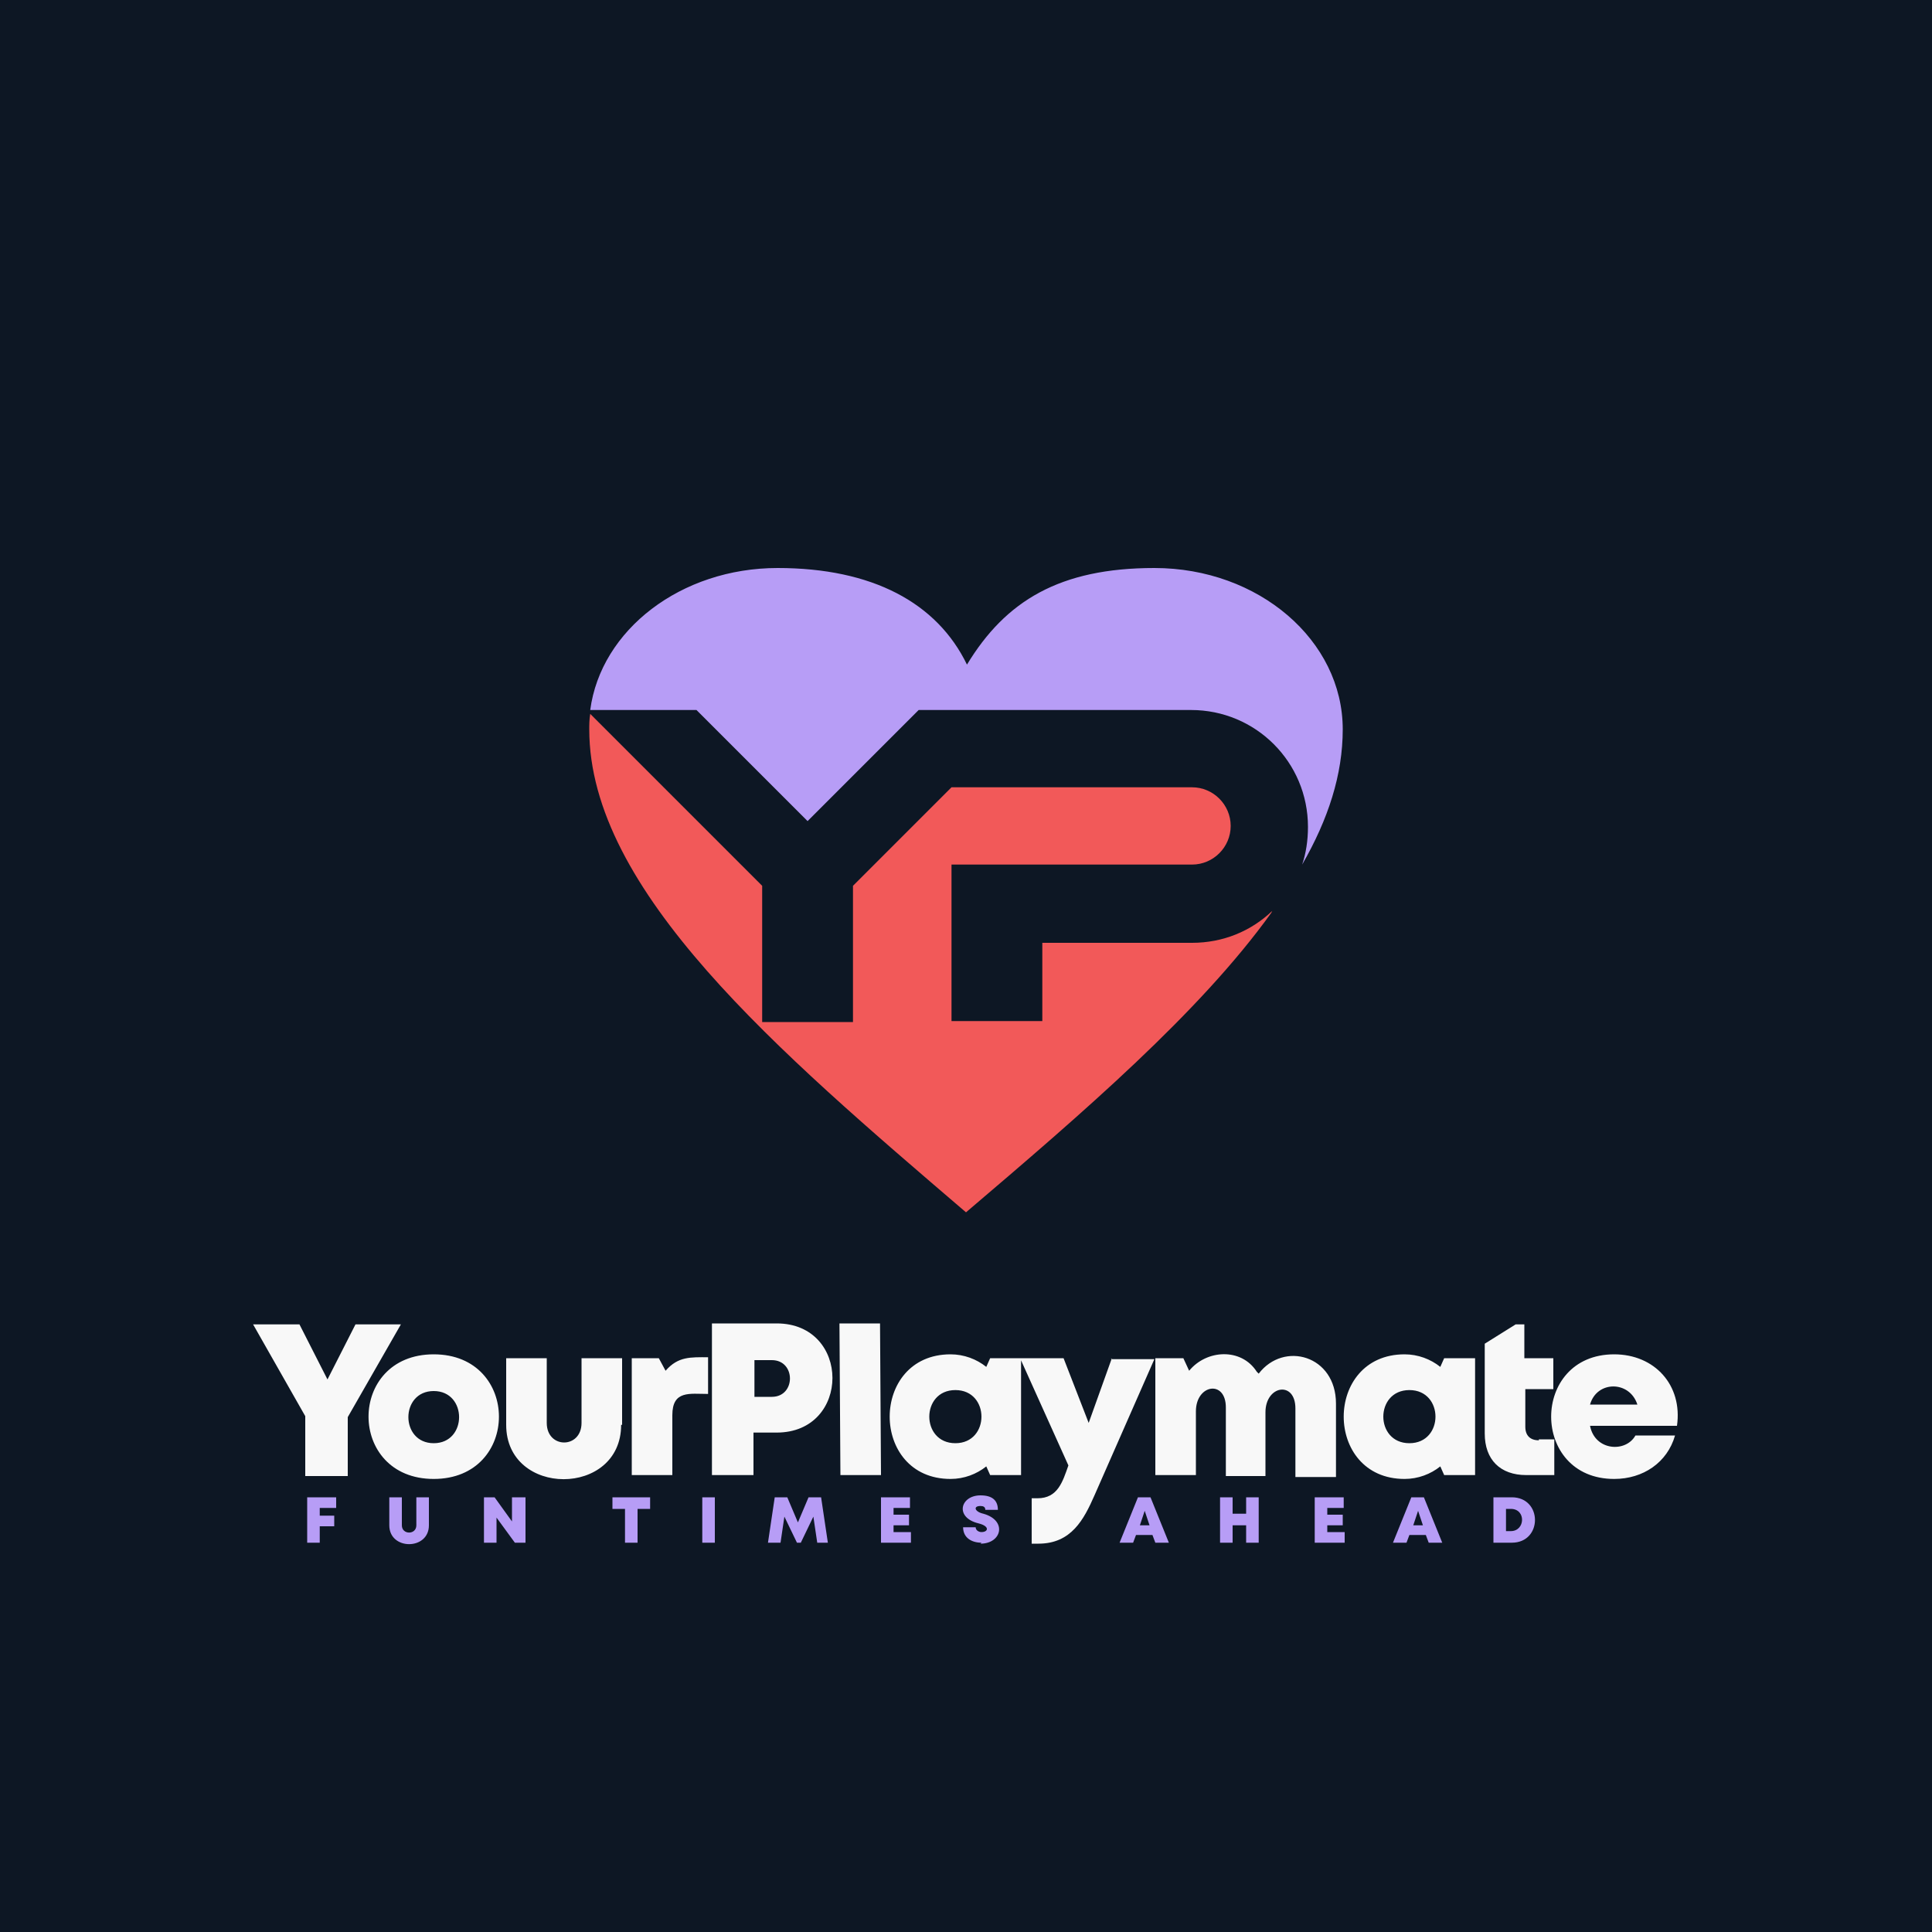
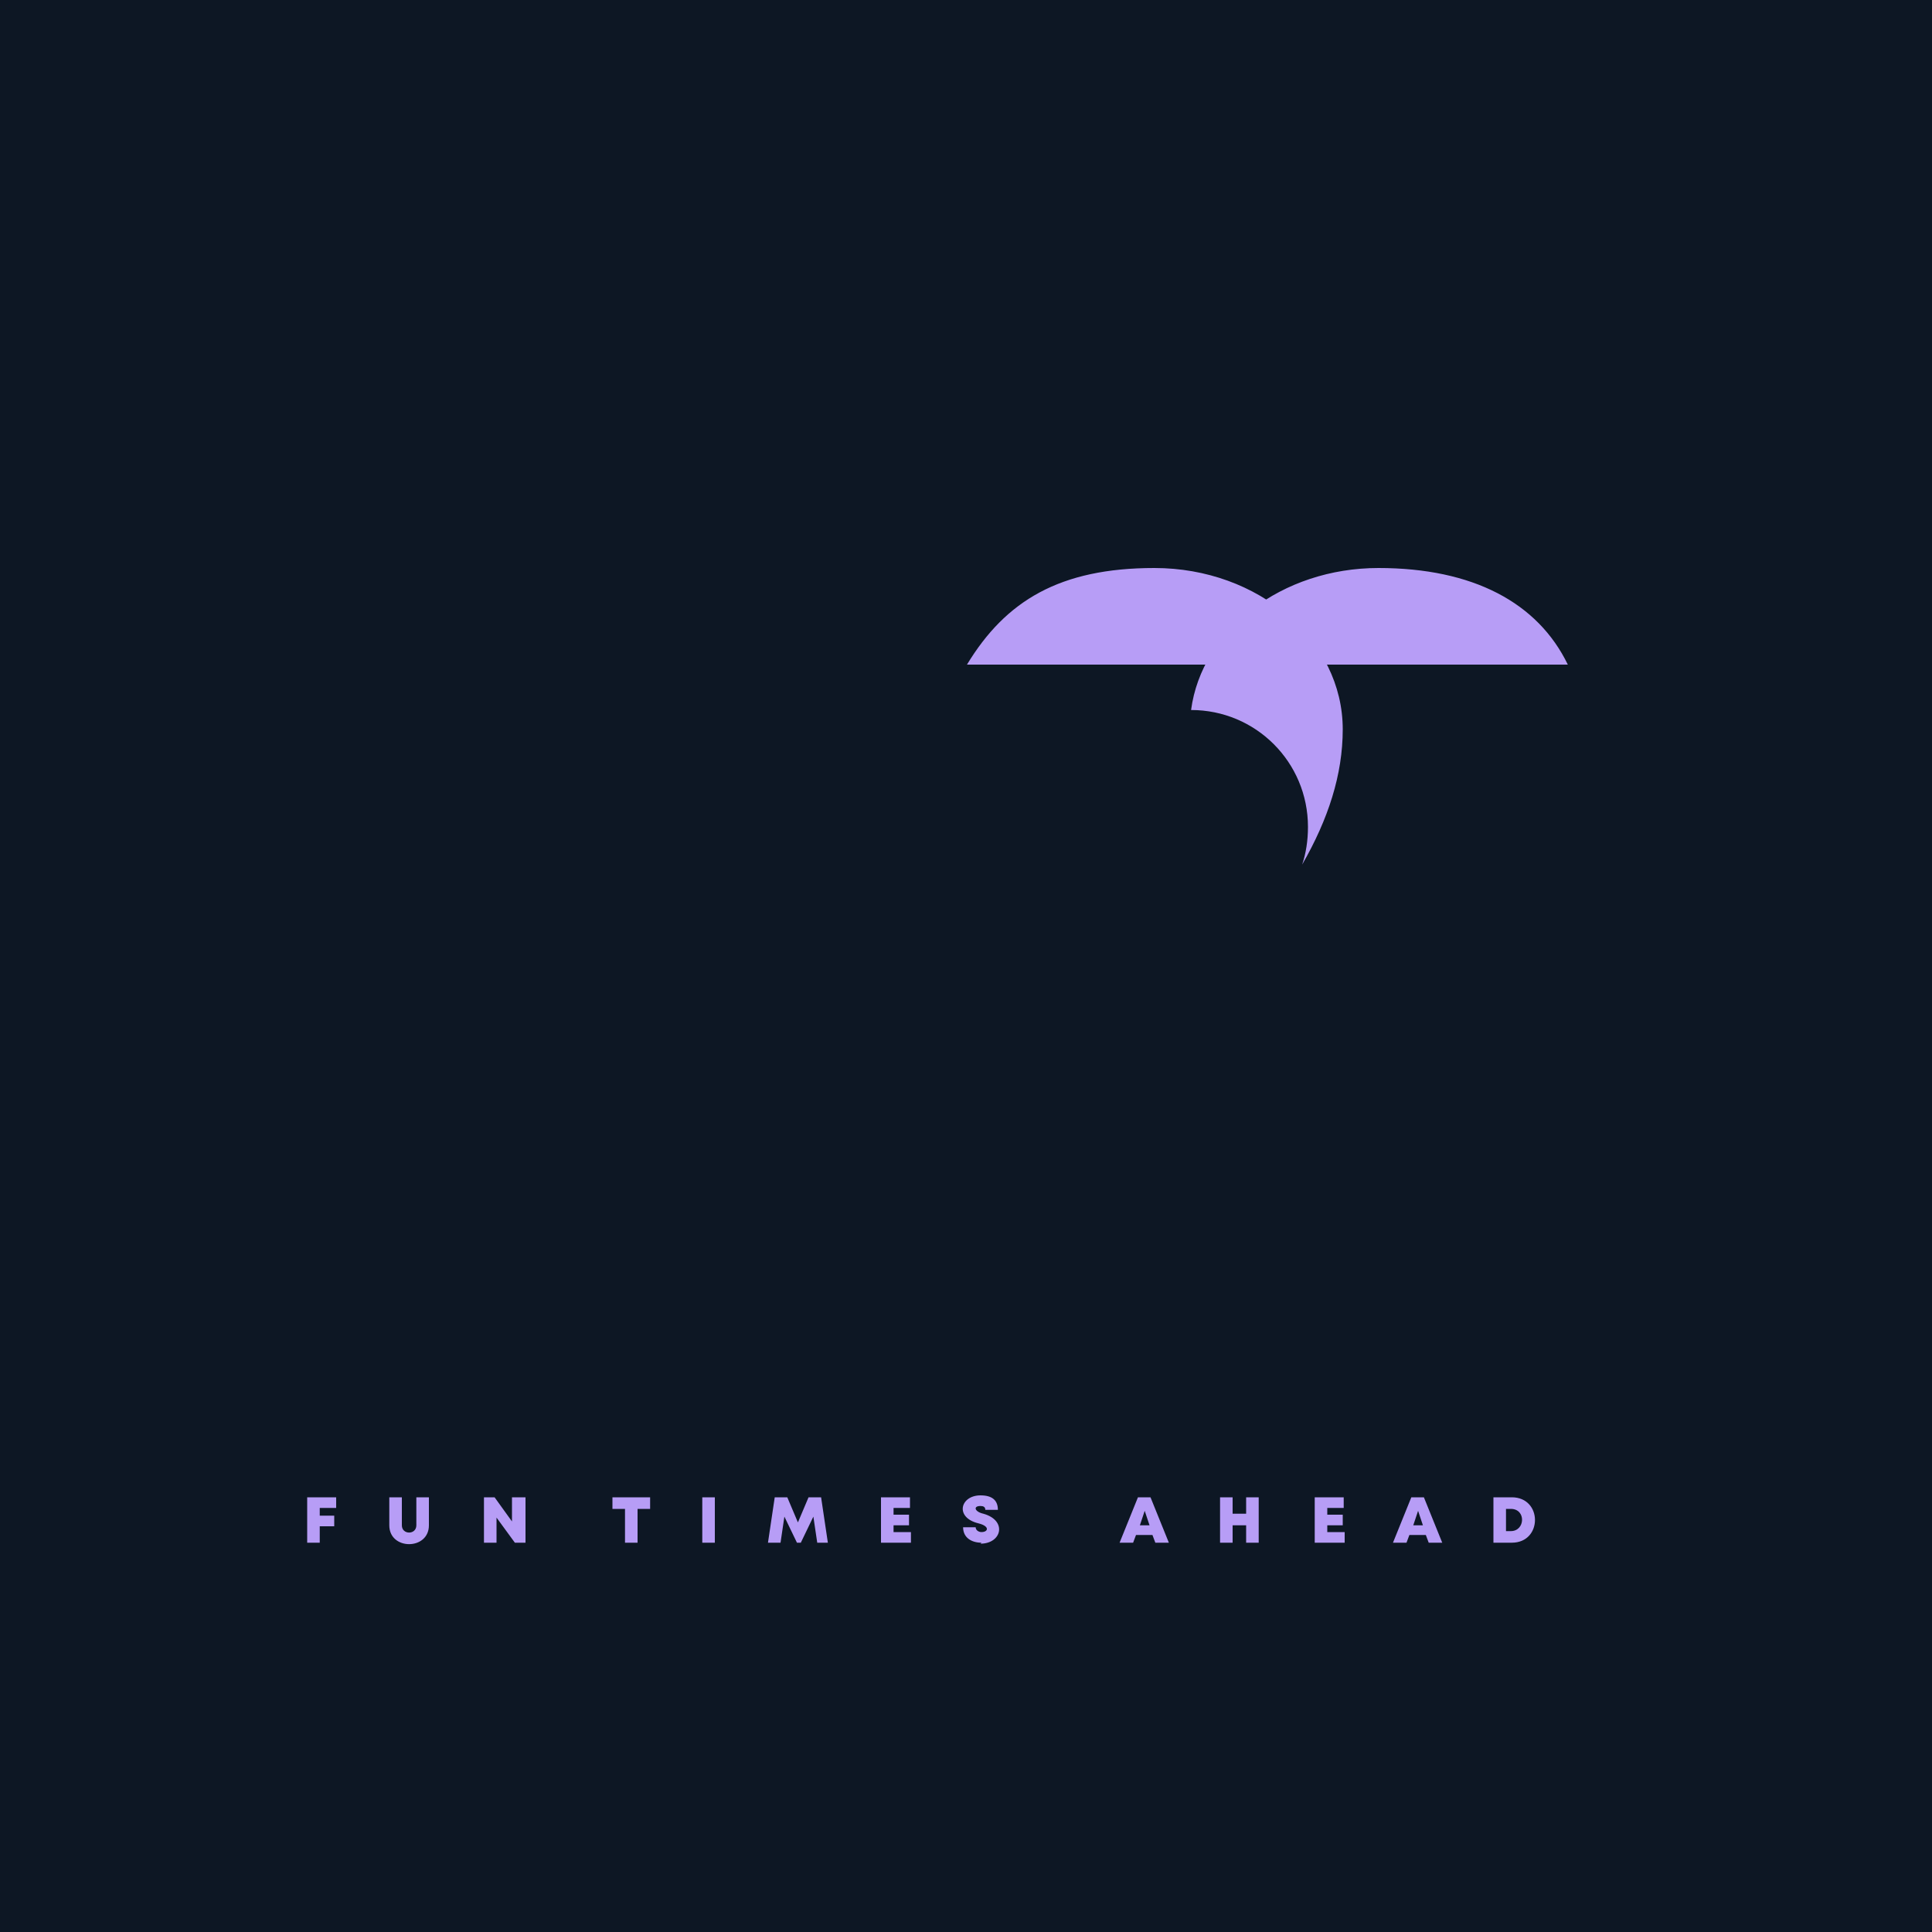
<svg xmlns="http://www.w3.org/2000/svg" xml:space="preserve" width="2000px" height="2000px" version="1.1" style="shape-rendering:geometricPrecision; text-rendering:geometricPrecision; image-rendering:optimizeQuality; fill-rule:evenodd; clip-rule:evenodd" viewBox="0 0 2000 2000">
  <defs>
    <style type="text/css">
   
    .fil0 {fill:#0D1724}
    .fil2 {fill:#B79DF6;fill-rule:nonzero}
    .fil1 {fill:#F25959;fill-rule:nonzero}
    .fil3 {fill:#F8F8F8;fill-rule:nonzero}
   
  </style>
  </defs>
  <g id="Layer_x0020_1">
    <polygon class="fil0" points="0,-5 2000,-5 2000,2005 0,2005 " />
-     <path class="fil1" d="M1316 945c-74,103 -195,207 -316,310 -195,-167 -390,-333 -390,-500 0,-5 0,-10 1,-16l178 178 0 141 94 0 0 -141 102 -102 249 0c22,0 40,18 40,40 0,22 -18,40 -40,40l-249 0 0 162 94 0 0 -81 155 0c32,0 61,-12 83,-33z" />
-     <path class="fil2" d="M1001 688c40,-66 96,-100 194,-100 108,0 195,75 195,167 0,47 -15,93 -42,140 4,-12 6,-25 6,-39 0,-67 -54,-121 -121,-121l-282 0 -115 115 -115 -115 -110 0c11,-83 94,-147 194,-147 98,0 165,36 196,100z" />
-     <path class="fil3" d="M1671 1402c-87,0 -87,129 0,129 30,0 55,-17 63,-45l-41 0c-10,18 -42,16 -47,-10l90 0c6,-42 -23,-74 -65,-74zm-78 89c-9,0 -14,-5 -14,-14l0 -39 29 0 0 -32 -30 0 0 -35 -9 0 -32 20 0 93c0,27 16,43 43,43l29 0 0 -37 -16 0zm-98 -85l-4 9c-10,-8 -23,-13 -37,-13 -84,0 -84,129 0,129 14,0 27,-5 37,-13l4 9 32 0 0 -121 -31 0zm-36 88c-36,0 -36,-55 0,-55 36,0 36,55 0,55zm-158 -74c-16,-25 -52,-23 -70,-1l-6 -13 -29 0 0 121 42 0 0 -66c0,-28 31,-33 31,-4l0 71 41 0 0 -66c0,-28 31,-33 31,-4l0 71 42 0 0 -76c0,-50 -54,-65 -80,-31zm-150 -14l-24 67 -26 -67 -45 0 50 111c-6,17 -11,34 -32,34l-6 0 0 47 7 0c34,0 47,-25 58,-50l62 -141 -45 0zm-126 0l-4 9c-10,-8 -23,-13 -37,-13 -84,0 -84,129 0,129 14,0 27,-5 37,-13l4 9 32 0 0 -121 -31 0zm-36 88c-36,0 -36,-55 0,-55 36,0 36,55 0,55zm-119 33l42 0 -1 -157 -42 0 1 157zm-66 -157l-67 0 0 157 43 0 0 -44 24 0c77,0 77,-113 0,-113zm-5 76l-18 0 0 -38 18 0c25,0 25,38 0,38zm-110 -27l-7 -13 -28 0 0 121 42 0 0 -62c0,-26 18,-22 37,-22l0 -38c-18,0 -31,-1 -44,14zm-45 56l0 -69 -42 0 0 67c0,27 -36,27 -36,0l0 -67 -42 0 0 69c0,75 119,75 119,0zm-195 56c90,0 90,-129 0,-129 -90,0 -90,129 0,129zm0 -37c-35,0 -35,-54 0,-54 35,0 35,54 0,54zm-33 -123l-48 0 -29 57 -29 -57 -48 0 54 95 0 62 44 0 0 -61 55 -96zm1279 83l-49 0c7,-25 41,-25 49,0z" />
+     <path class="fil2" d="M1001 688c40,-66 96,-100 194,-100 108,0 195,75 195,167 0,47 -15,93 -42,140 4,-12 6,-25 6,-39 0,-67 -54,-121 -121,-121c11,-83 94,-147 194,-147 98,0 165,36 196,100z" />
    <path class="fil2" d="M348 1562l0 -12 -30 0 0 47 13 0 0 -17 15 0 0 -11 -15 0 0 -8 17 0zm96 17l0 -29 -13 0 0 29c0,10 -15,10 -15,0l0 -29 -13 0 0 29c0,26 41,26 41,0zm86 -29l0 25 -18 -25 -11 0 0 47 13 0 0 -26 19 26 11 0 0 -47 -13 0zm143 0l-39 0 0 12 13 0 0 35 13 0 0 -35 13 0 0 -12zm54 47l13 0 0 -47 -13 0 0 47zm130 0l-7 -47 -13 0 -11 26 -11 -26 -13 0 -7 47 13 0 4 -27 13 27 4 0 13 -27 4 27 13 0zm68 -11l0 -7 16 0 0 -11 -16 0 0 -7 17 0 0 -11 -30 0 0 47 31 0 0 -11 -18 0zm90 12c22,0 28,-24 3,-31 -9,-2 -11,-8 -3,-8 3,0 5,1 5,4l13 0c0,-10 -6,-15 -18,-15 -21,0 -27,23 -2,29 12,3 10,9 3,9 -3,0 -6,-2 -6,-5l-13 0c0,11 9,16 19,16zm181 -1l14 0 -19 -47 -13 0 -19 47 14 0 3 -8 17 0 3 8zm-6 -18l-10 0 5 -15 5 15zm100 -29l0 17 -14 0 0 -17 -13 0 0 47 13 0 0 -18 14 0 0 18 13 0 0 -47 -13 0zm84 36l0 -7 16 0 0 -11 -16 0 0 -7 17 0 0 -11 -30 0 0 47 31 0 0 -11 -18 0zm105 11l14 0 -19 -47 -13 0 -19 47 14 0 3 -8 17 0 3 8zm-6 -18l-10 0 5 -15 5 15zm92 -29l-19 0 0 47 19 0c32,0 32,-47 0,-47zm-1 35l-5 0 0 -23 5 0c16,0 15,23 0,23z" />
  </g>
</svg>